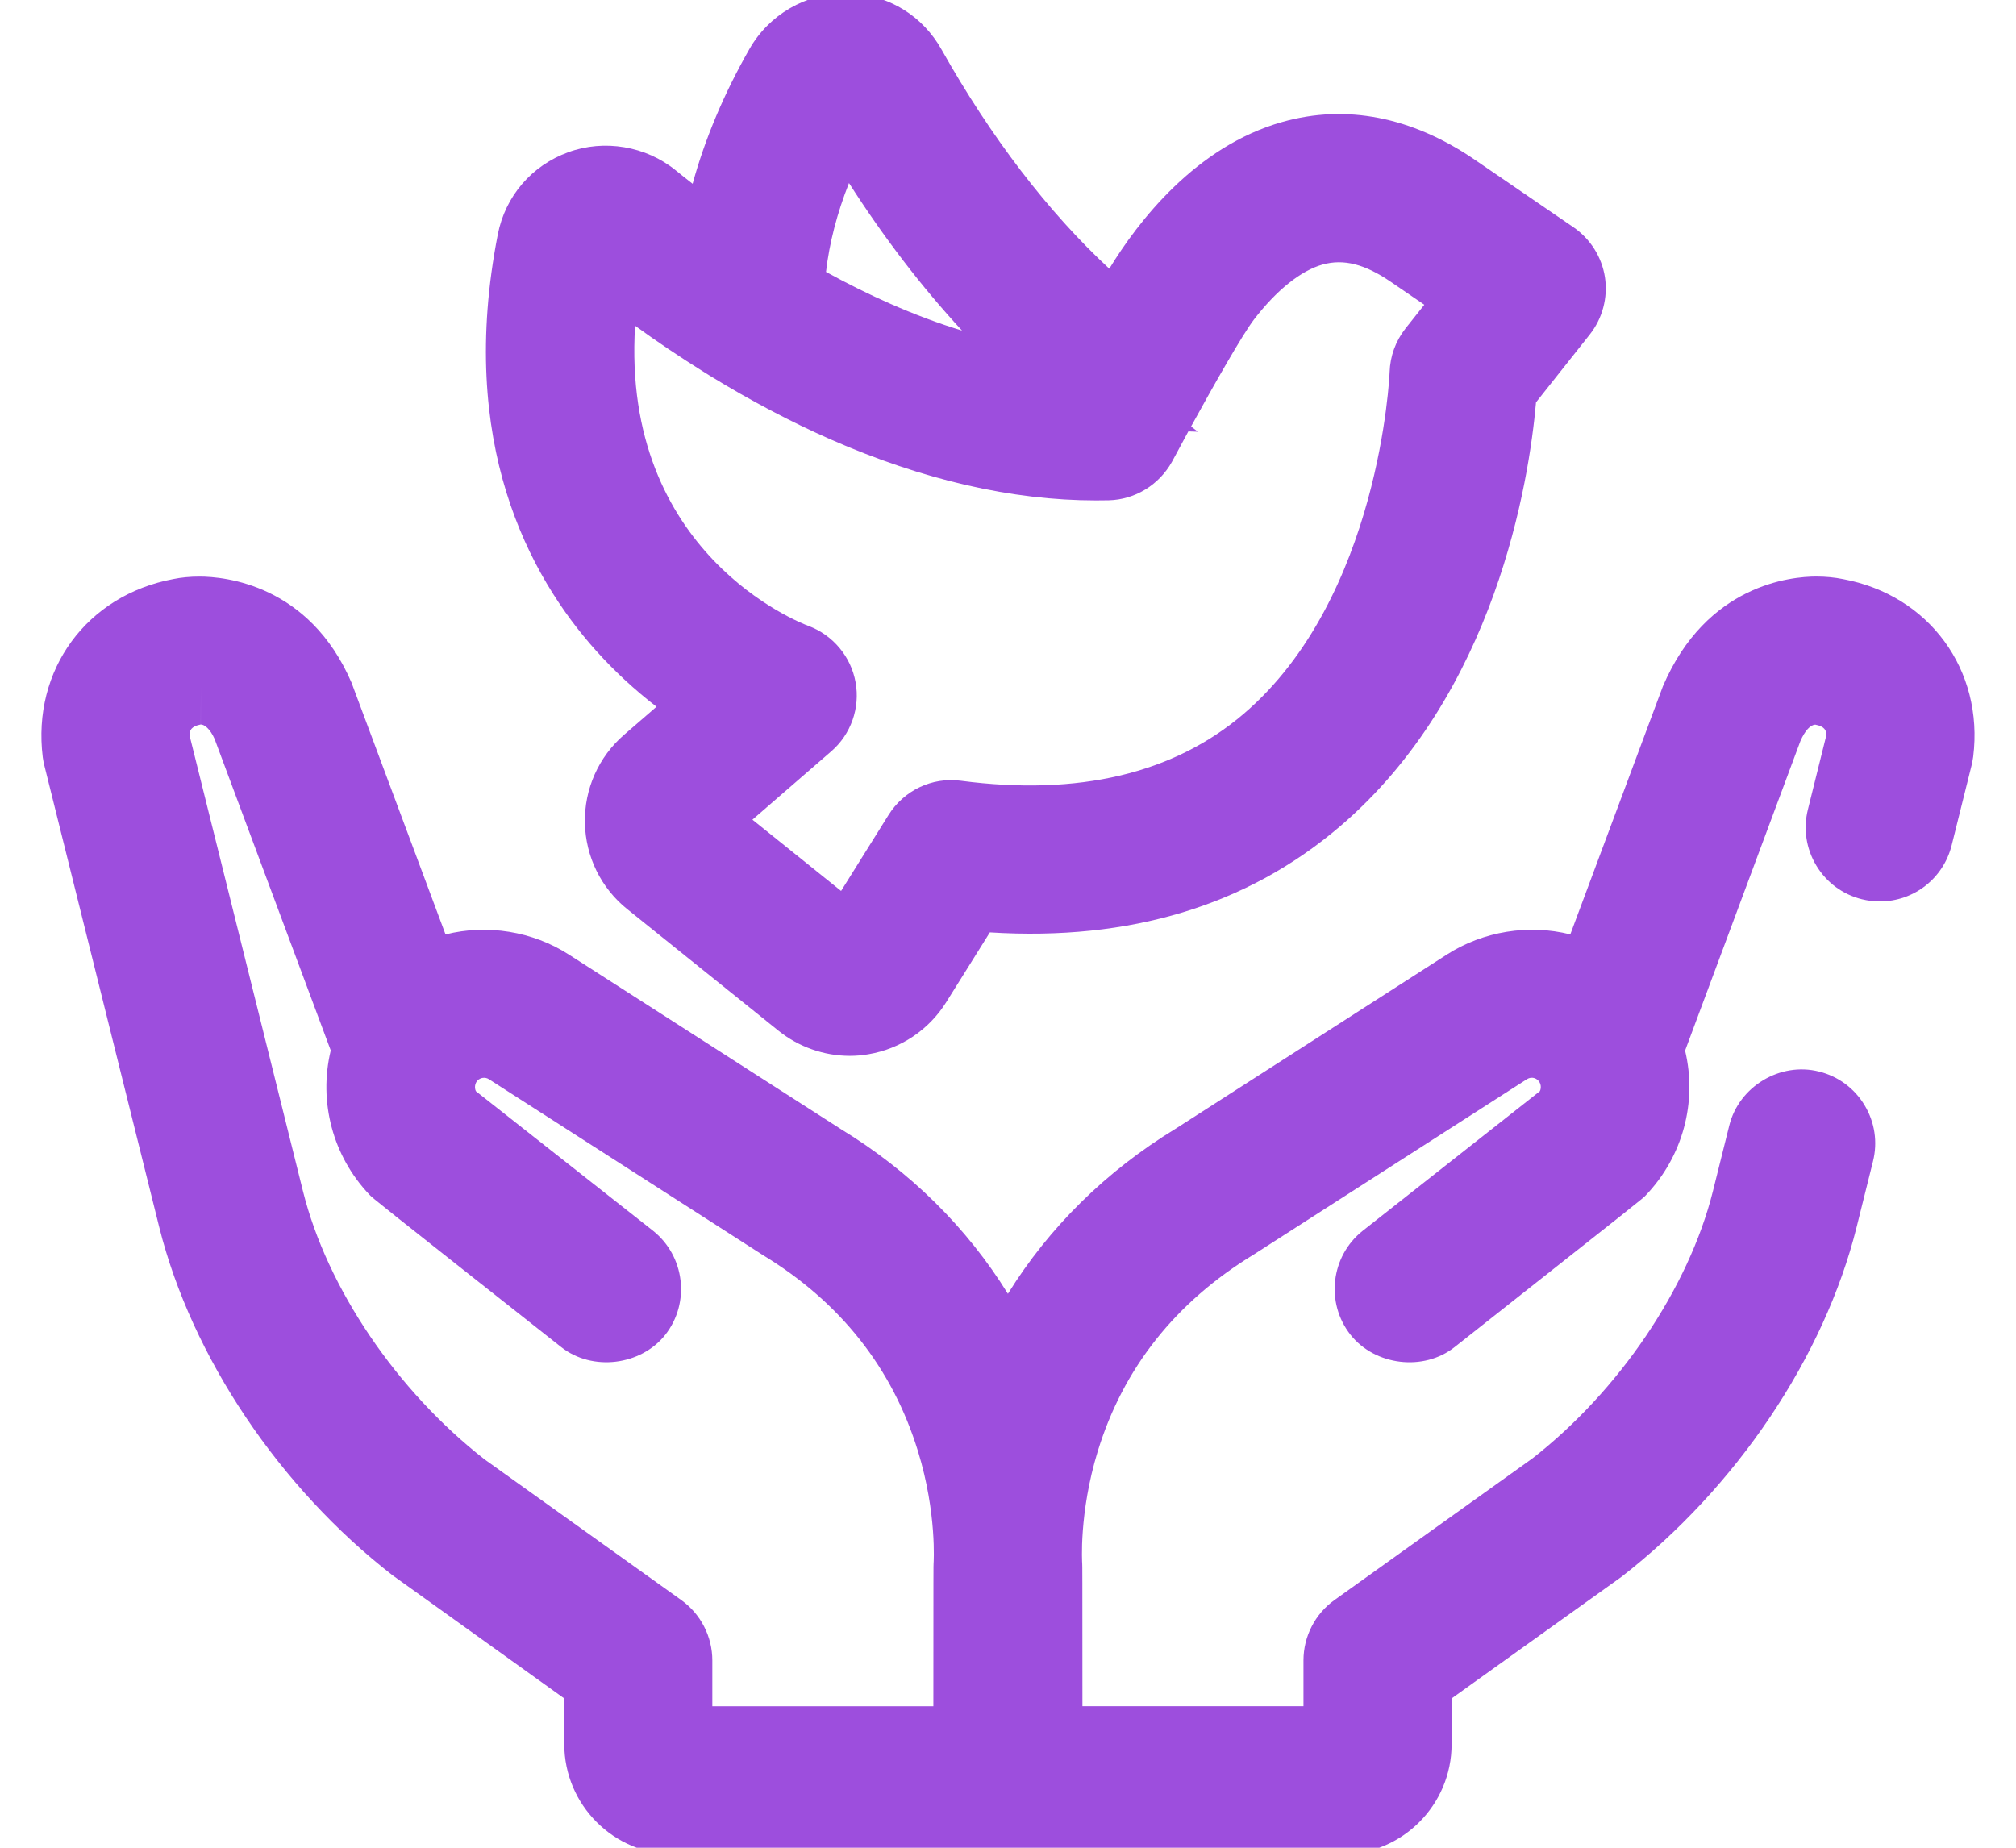
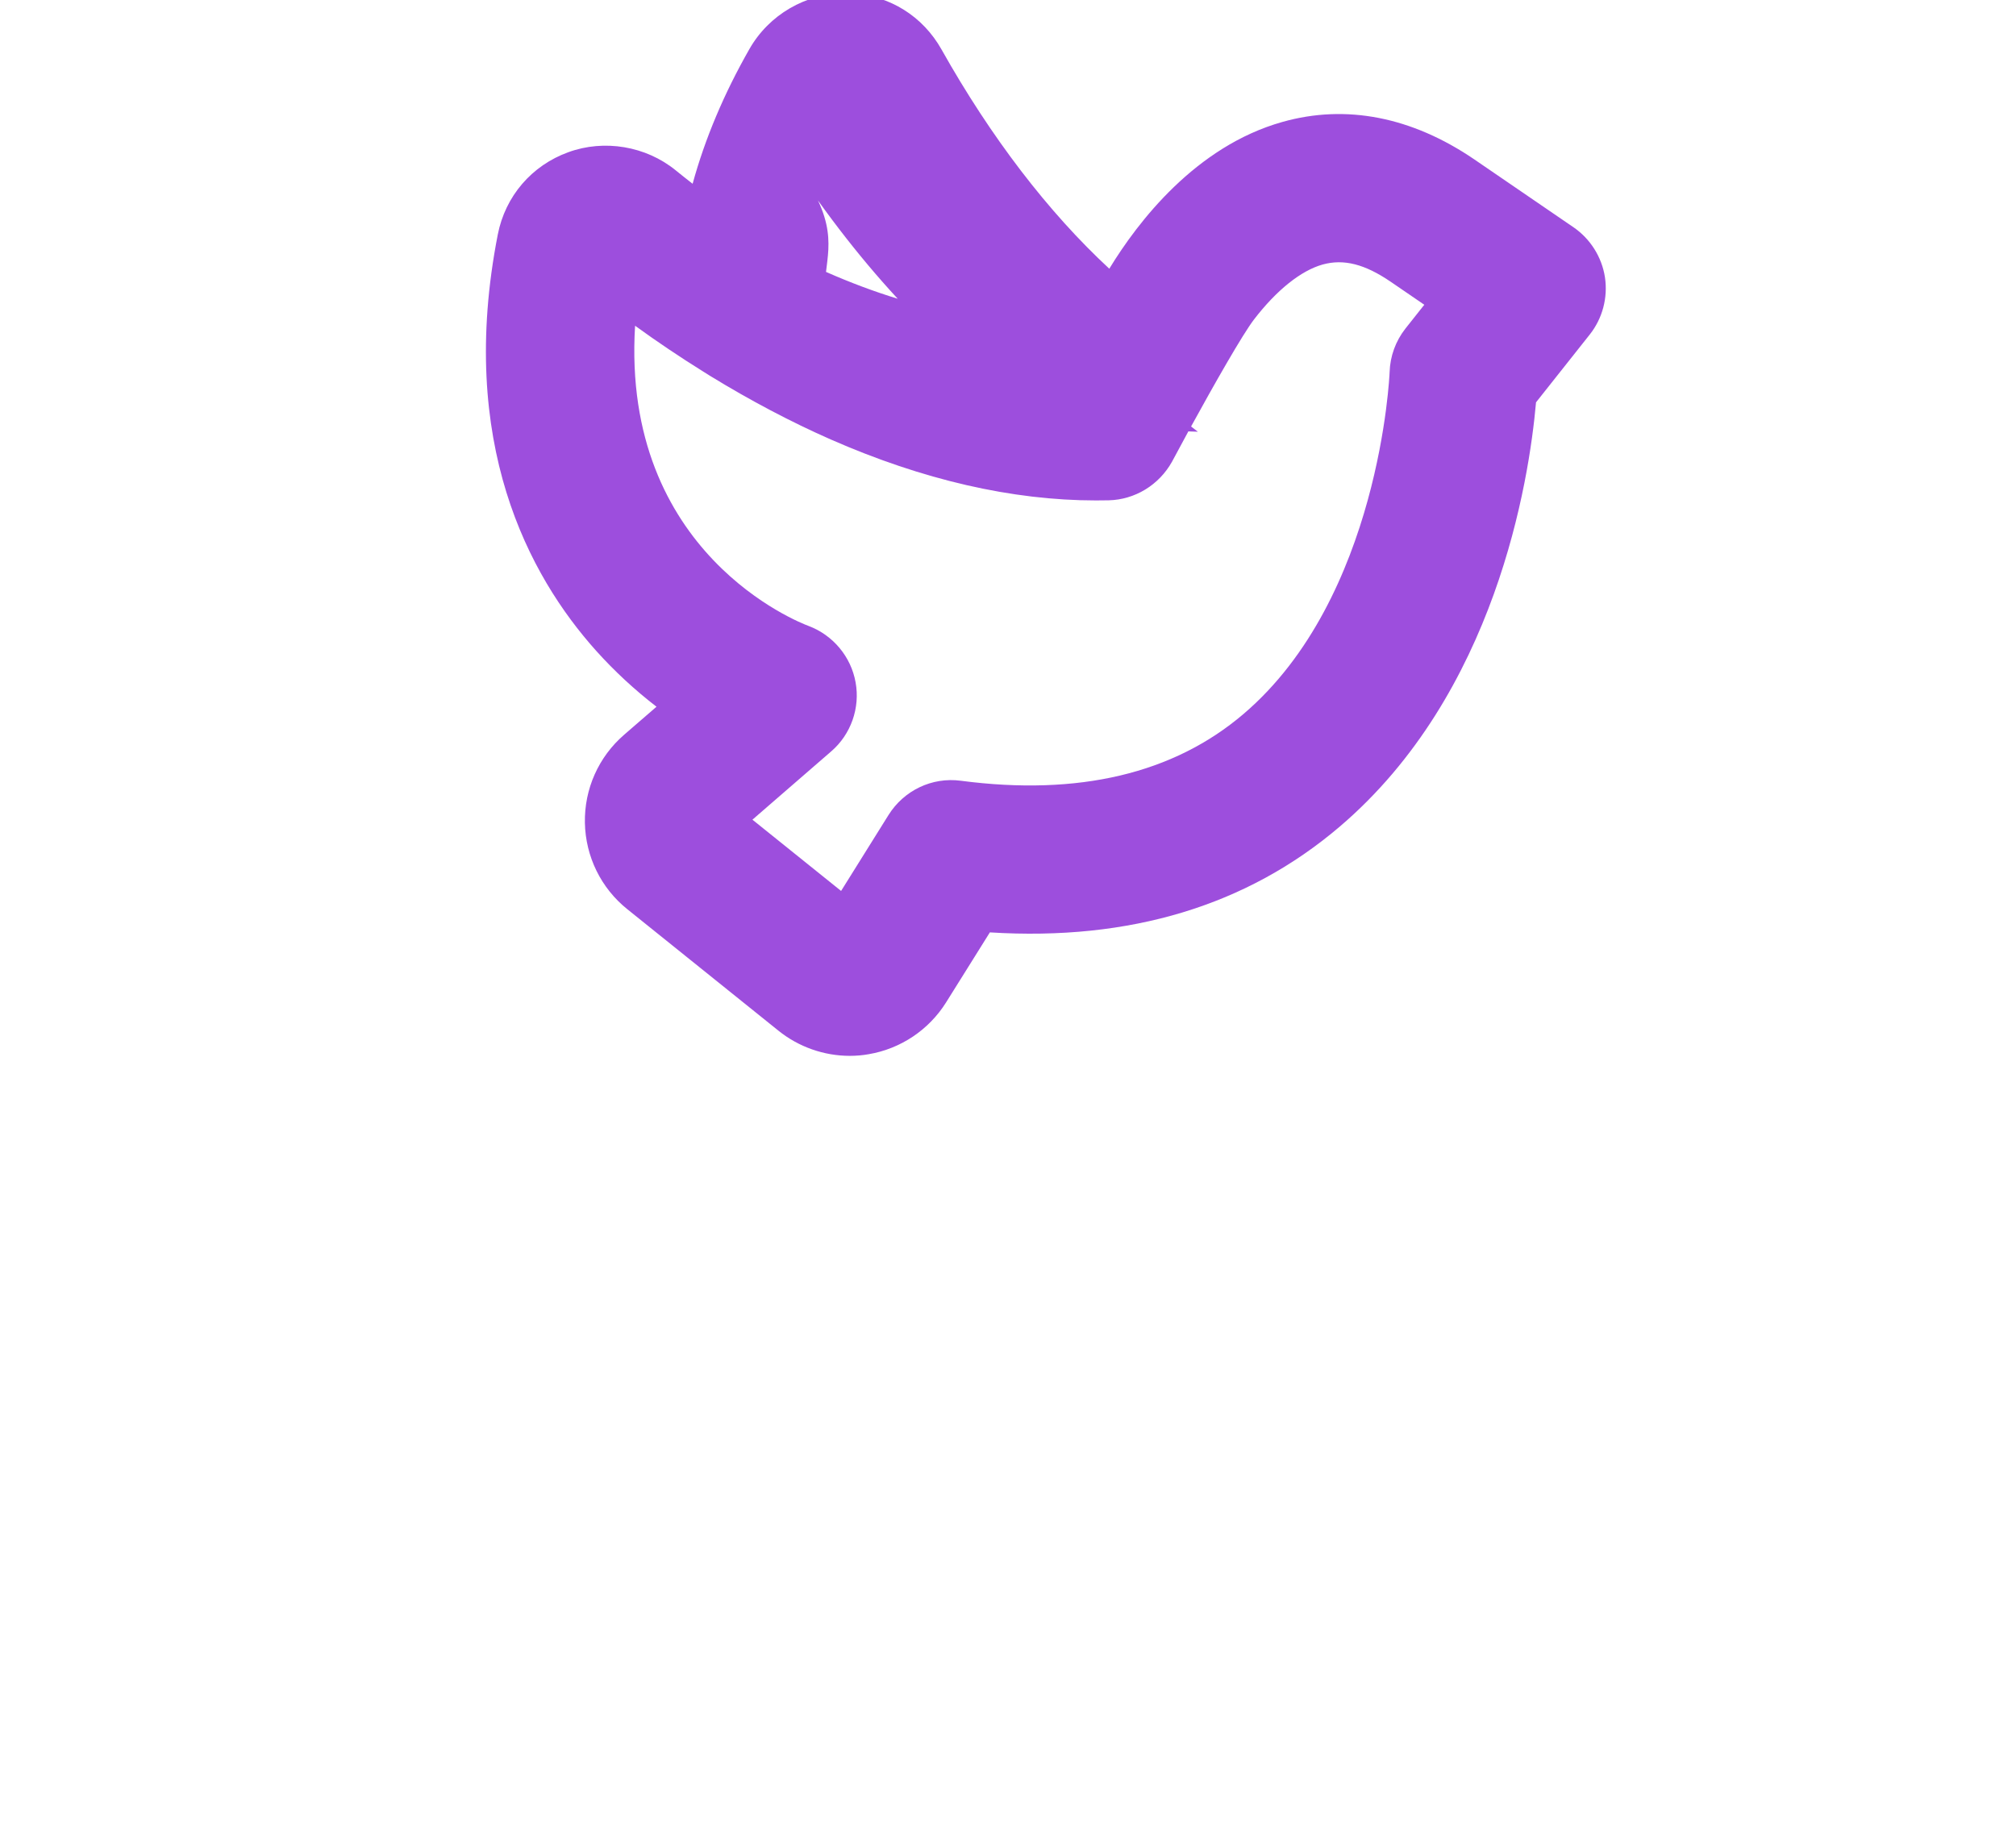
<svg xmlns="http://www.w3.org/2000/svg" version="1.1" id="Warstwa_1" x="0px" y="0px" width="48px" height="44px" viewBox="0 0 48 44" enable-background="new 0 0 48 44" xml:space="preserve">
  <g>
    <g>
      <path fill="#9D4EDD" d="M17.103,16.747l-1.652,1.431c-0.406,0.352-0.633,0.861-0.623,1.398c0.011,0.537,0.255,1.037,0.674,1.373    l3.601,2.895c0.322,0.26,0.724,0.398,1.133,0.398c0.1,0,0.2-0.008,0.3-0.025c0.509-0.086,0.957-0.387,1.23-0.824l1.332-2.131    c3.314,0.322,6.076-0.438,8.215-2.259c3.701-3.152,4.295-8.447,4.386-9.766l1.451-1.831c0.148-0.188,0.213-0.429,0.178-0.666    c-0.037-0.237-0.169-0.448-0.366-0.584l-2.364-1.619c-1.271-0.865-2.557-1.124-3.817-0.768c-2.454,0.69-3.858,3.532-4.033,3.904    l-0.073,0.131c-1.844-1.461-3.574-3.581-5.039-6.187c-0.308-0.548-0.867-0.876-1.497-0.878c-0.001,0-0.003-0.001-0.004-0.001    c-0.623,0-1.198,0.336-1.506,0.877c-0.825,1.447-1.338,2.892-1.538,4.314c-0.604-0.42-1.133-0.825-1.566-1.177    c-0.476-0.387-1.104-0.493-1.68-0.283c-0.574,0.208-0.987,0.689-1.104,1.288c-0.898,4.589,0.662,7.502,2.128,9.137    C15.633,15.752,16.452,16.352,17.103,16.747L17.103,16.747z M20.132,2.473c1.612,2.868,3.545,5.205,5.625,6.811    c-1.538-0.054-3.19-0.465-4.919-1.225c-0.749-0.329-1.456-0.699-2.111-1.082C18.782,5.522,19.251,4.01,20.132,2.473z     M14.432,6.095L14.432,6.095c0.746,0.605,1.752,1.355,2.946,2.088c0.001,0.001,0.003,0.001,0.004,0.003    c0.837,0.512,1.764,1.016,2.76,1.455c2.182,0.958,4.28,1.423,6.236,1.374c0.306-0.007,0.586-0.176,0.735-0.444    c0,0,1.492-2.807,2.031-3.512c0.463-0.603,1.203-1.375,2.106-1.627c0.756-0.211,1.532-0.037,2.37,0.534l1.597,1.093l-1.046,1.32    c-0.114,0.146-0.18,0.325-0.186,0.512c-0.002,0.057-0.211,5.744-3.796,8.797c-1.869,1.594-4.368,2.198-7.427,1.797    c-0.335-0.043-0.665,0.113-0.845,0.4l-1.62,2.594c-0.005,0.008-0.018,0.029-0.053,0.035c-0.034,0.006-0.055-0.01-0.062-0.016    l-3.601-2.895c-0.008-0.006-0.029-0.023-0.029-0.059c0-0.037,0.021-0.055,0.026-0.061l2.622-2.273    c0.231-0.199,0.337-0.506,0.282-0.806c-0.054-0.3-0.264-0.55-0.549-0.657C18.693,15.658,12.999,13.444,14.432,6.095L14.432,6.095z    " />
-       <path fill="#9D4EDD" d="M20.234,25.143c-0.617,0-1.219-0.213-1.698-0.598l-3.6-2.894c-0.625-0.501-0.994-1.251-1.01-2.057    c-0.015-0.807,0.326-1.571,0.934-2.097l0.771-0.668c-0.521-0.402-1.003-0.848-1.438-1.333c-1.603-1.788-3.31-4.959-2.341-9.911    c0.178-0.912,0.807-1.645,1.681-1.961c0.853-0.311,1.845-0.146,2.554,0.431c0.132,0.107,0.267,0.215,0.404,0.321    c0.293-1.069,0.745-2.143,1.351-3.206c0.467-0.821,1.344-1.331,2.288-1.331l0.163,0.006c0.895,0.053,1.68,0.543,2.124,1.333    c1.178,2.096,2.546,3.88,3.995,5.221c0.678-1.114,2.056-2.914,4.121-3.495c1.513-0.428,3.079-0.123,4.567,0.89l2.367,1.62    c0.399,0.275,0.672,0.708,0.746,1.188c0.073,0.487-0.059,0.981-0.36,1.362l-1.281,1.617c-0.166,1.877-0.957,6.938-4.678,10.107    c-2.202,1.875-4.987,2.724-8.326,2.515l-1.042,1.667c-0.41,0.655-1.082,1.105-1.844,1.234    C20.539,25.13,20.386,25.143,20.234,25.143z M17.915,19.519l2.111,1.697l1.129-1.808c0.365-0.583,1.031-0.908,1.722-0.816    c2.804,0.368,5.065-0.17,6.729-1.589c3.25-2.767,3.479-8.09,3.48-8.143c0.012-0.377,0.142-0.736,0.376-1.035l0.45-0.568    l-0.801-0.548c-0.614-0.419-1.115-0.549-1.619-0.41c-0.517,0.145-1.098,0.61-1.635,1.309c-0.275,0.36-0.946,1.541-1.498,2.548    l0.162,0.125l-0.227-0.008c-0.142,0.26-0.274,0.506-0.388,0.72c-0.312,0.56-0.887,0.906-1.509,0.921l-0.302,0.003    c-1.997,0-4.123-0.489-6.318-1.453c-0.944-0.416-1.908-0.924-2.868-1.512L16.74,8.846c-0.553-0.345-1.093-0.708-1.619-1.089    c-0.333,5.43,3.93,7.075,4.127,7.147c0.585,0.219,1.014,0.733,1.123,1.343c0.112,0.61-0.111,1.242-0.581,1.646L17.915,19.519z     M18.27,16.402l0.29,0.176l0.055-0.047C18.582,16.526,18.458,16.485,18.27,16.402z M19.667,6.475    c0.518,0.285,1.031,0.539,1.532,0.759c0.579,0.255,1.148,0.468,1.707,0.639c-0.954-1.032-1.859-2.212-2.692-3.514    C19.93,5.077,19.747,5.784,19.667,6.475z" />
+       <path fill="#9D4EDD" d="M20.234,25.143c-0.617,0-1.219-0.213-1.698-0.598l-3.6-2.894c-0.625-0.501-0.994-1.251-1.01-2.057    c-0.015-0.807,0.326-1.571,0.934-2.097l0.771-0.668c-0.521-0.402-1.003-0.848-1.438-1.333c-1.603-1.788-3.31-4.959-2.341-9.911    c0.178-0.912,0.807-1.645,1.681-1.961c0.853-0.311,1.845-0.146,2.554,0.431c0.132,0.107,0.267,0.215,0.404,0.321    c0.293-1.069,0.745-2.143,1.351-3.206c0.467-0.821,1.344-1.331,2.288-1.331l0.163,0.006c0.895,0.053,1.68,0.543,2.124,1.333    c1.178,2.096,2.546,3.88,3.995,5.221c0.678-1.114,2.056-2.914,4.121-3.495c1.513-0.428,3.079-0.123,4.567,0.89l2.367,1.62    c0.399,0.275,0.672,0.708,0.746,1.188c0.073,0.487-0.059,0.981-0.36,1.362l-1.281,1.617c-0.166,1.877-0.957,6.938-4.678,10.107    c-2.202,1.875-4.987,2.724-8.326,2.515l-1.042,1.667c-0.41,0.655-1.082,1.105-1.844,1.234    C20.539,25.13,20.386,25.143,20.234,25.143z M17.915,19.519l2.111,1.697l1.129-1.808c0.365-0.583,1.031-0.908,1.722-0.816    c2.804,0.368,5.065-0.17,6.729-1.589c3.25-2.767,3.479-8.09,3.48-8.143c0.012-0.377,0.142-0.736,0.376-1.035l0.45-0.568    l-0.801-0.548c-0.614-0.419-1.115-0.549-1.619-0.41c-0.517,0.145-1.098,0.61-1.635,1.309c-0.275,0.36-0.946,1.541-1.498,2.548    l0.162,0.125l-0.227-0.008c-0.142,0.26-0.274,0.506-0.388,0.72c-0.312,0.56-0.887,0.906-1.509,0.921l-0.302,0.003    c-1.997,0-4.123-0.489-6.318-1.453c-0.944-0.416-1.908-0.924-2.868-1.512L16.74,8.846c-0.553-0.345-1.093-0.708-1.619-1.089    c-0.333,5.43,3.93,7.075,4.127,7.147c0.585,0.219,1.014,0.733,1.123,1.343c0.112,0.61-0.111,1.242-0.581,1.646L17.915,19.519z     M18.27,16.402l0.29,0.176l0.055-0.047C18.582,16.526,18.458,16.485,18.27,16.402z M19.667,6.475    c0.579,0.255,1.148,0.468,1.707,0.639c-0.954-1.032-1.859-2.212-2.692-3.514    C19.93,5.077,19.747,5.784,19.667,6.475z" />
    </g>
    <g>
-       <path fill="#9D4EDD" d="M43.707,14.674c-0.778-0.159-2.438,0.043-3.255,1.945c-0.005,0.012-0.011,0.025-0.015,0.039l-2.525,6.77    c-0.433-0.253-0.925-0.389-1.438-0.389c-0.547,0-1.078,0.156-1.537,0.451l-6.475,4.156c-2.456,1.496-3.766,3.461-4.463,5.123    c-0.696-1.662-2.006-3.627-4.462-5.123l-6.474-4.155c-0.46-0.296-0.991-0.452-1.538-0.452c-0.514,0-1.006,0.135-1.438,0.389    l-2.525-6.77c-0.004-0.013-0.01-0.025-0.015-0.039c-0.817-1.902-2.479-2.104-3.255-1.945c-1.577,0.294-2.578,1.653-2.382,3.234    c0.005,0.035,0.011,0.069,0.02,0.104l2.734,10.996c0.727,2.902,2.698,5.828,5.278,7.832c0.009,0.008,0.018,0.014,0.026,0.02    l4.365,3.123v1.549c0,0.953,0.774,1.729,1.727,1.729h15.878c0.952,0,1.727-0.775,1.727-1.729v-1.549l4.365-3.123    c0.009-0.006,0.018-0.012,0.026-0.02c2.578-2.002,4.552-4.93,5.278-7.834l0.39-1.568c0.115-0.463-0.167-0.932-0.63-1.047    c-0.462-0.115-0.931,0.166-1.046,0.629l-0.39,1.568c-0.626,2.496-2.405,5.129-4.648,6.877l-4.712,3.371    c-0.226,0.162-0.36,0.422-0.36,0.703v1.992h-7.063c0,0-0.001-4.197-0.003-4.223c-0.001-0.014-0.105-1.34,0.406-3.01    c0.674-2.197,2.049-3.941,4.09-5.182c0.006-0.004,6.502-4.174,6.502-4.174c0.181-0.115,0.389-0.178,0.603-0.178    c0.299,0,0.58,0.117,0.792,0.33c0.412,0.412,0.433,1.084,0.055,1.521l-4.312,3.398c-0.373,0.297-0.438,0.84-0.144,1.213    c0.296,0.375,0.84,0.439,1.215,0.145c0,0,4.428-3.496,4.456-3.527c0.757-0.795,0.968-1.898,0.642-2.865l2.869-7.697    c0.434-0.988,1.153-0.941,1.318-0.916c0.011,0.003,0.002,0.001,0.02,0.004c0.669,0.122,1.056,0.622,0.994,1.279l-0.458,1.844    c-0.116,0.463,0.167,0.932,0.63,1.047s0.932-0.168,1.047-0.631l0.472-1.898c0.009-0.034,0.015-0.068,0.02-0.102    C46.285,16.327,45.284,14.968,43.707,14.674L43.707,14.674z M23.126,37.307c-0.002,0.025-0.003,4.225-0.003,4.225h-7.063v-1.992    c0-0.281-0.135-0.541-0.36-0.703l-4.712-3.371c-2.243-1.748-4.022-4.381-4.646-6.877L3.62,17.65    c-0.062-0.657,0.325-1.157,0.994-1.279c0.009-0.002,0.018-0.004,0.025-0.005c0.035-0.007,0.838-0.166,1.313,0.917l2.869,7.695    c-0.328,0.969-0.115,2.072,0.642,2.867c0.028,0.031,4.456,3.527,4.456,3.527c0.375,0.295,0.919,0.23,1.215-0.145    c0.294-0.375,0.229-0.916-0.144-1.213l-4.312-3.398c-0.378-0.438-0.357-1.109,0.055-1.521c0.212-0.213,0.493-0.33,0.792-0.33    c0.214,0,0.422,0.063,0.604,0.178c0,0,6.495,4.17,6.501,4.174c2.041,1.24,3.416,2.984,4.089,5.182    C23.231,35.969,23.127,37.295,23.126,37.307L23.126,37.307z" />
-       <path fill="#9D4EDD" d="M31.938,44.16H16.061c-1.448,0-2.626-1.18-2.626-2.629v-1.086l-4.089-2.933    c-2.687-2.084-4.78-5.196-5.554-8.286L1.056,18.229c-0.016-0.061-0.028-0.127-0.038-0.197c-0.258-2.08,1.05-3.859,3.108-4.243    c0.184-0.038,0.398-0.059,0.623-0.059c0.595,0,2.614,0.183,3.624,2.533l0.051,0.139l2.184,5.85    c0.987-0.25,2.075-0.077,2.941,0.482l6.473,4.154c1.645,1.002,2.999,2.341,3.976,3.921c0.979-1.581,2.336-2.922,3.995-3.932    l6.456-4.146c0.866-0.556,1.95-0.729,2.939-0.48l2.205-5.909c1.04-2.43,3.059-2.613,3.653-2.613c0.225,0,0.439,0.021,0.64,0.062    c2.043,0.381,3.351,2.161,3.095,4.229c-0.013,0.084-0.024,0.149-0.041,0.215l-0.471,1.891c-0.196,0.789-0.899,1.34-1.711,1.34l0,0    c-0.144,0-0.287-0.018-0.427-0.052c-0.458-0.114-0.844-0.4-1.087-0.805c-0.242-0.404-0.313-0.878-0.198-1.335l0.438-1.764    c0.002-0.113-0.037-0.212-0.262-0.254c-0.117,0.003-0.247,0.144-0.354,0.388l-2.747,7.374c0.293,1.224-0.052,2.519-0.937,3.447    c-0.054,0.062-0.063,0.071-4.55,3.613c-0.739,0.585-1.897,0.442-2.479-0.293c-0.6-0.761-0.47-1.871,0.289-2.475l4.219-3.325    c0.04-0.082,0.026-0.19-0.038-0.254c-0.073-0.075-0.181-0.089-0.273-0.03c0,0-6.429,4.127-6.498,4.171    c-1.866,1.135-3.11,2.708-3.718,4.689c-0.452,1.478-0.37,2.667-0.369,2.679c0.003,0.042,0.004,0.057,0.005,3.39h5.263v-1.092    c0-0.567,0.275-1.104,0.735-1.434l4.714-3.373c2.061-1.606,3.72-4.054,4.299-6.363l0.39-1.566c0.23-0.928,1.208-1.519,2.137-1.285    c0.457,0.113,0.842,0.398,1.085,0.802c0.243,0.404,0.314,0.878,0.2,1.336l-0.39,1.567c-0.773,3.094-2.866,6.206-5.6,8.328    l-4.043,2.895v1.086C34.565,42.98,33.387,44.16,31.938,44.16z M16.96,40.631h5.263c0.001-3.336,0.002-3.35,0.005-3.394    c0.001-0.013,0.083-1.2-0.37-2.675c-0.607-1.981-1.85-3.555-3.696-4.676c-0.09-0.058-6.52-4.186-6.52-4.186    c-0.086-0.056-0.199-0.043-0.271,0.029c-0.065,0.065-0.079,0.174-0.04,0.256l4.216,3.322c0.76,0.605,0.891,1.714,0.295,2.476    c-0.583,0.738-1.742,0.878-2.479,0.296c-4.488-3.543-4.497-3.553-4.567-3.63c-0.872-0.916-1.216-2.21-0.921-3.435l-2.766-7.418    c-0.107-0.241-0.243-0.344-0.328-0.344v-0.9l-0.001,0.9c-0.229,0.044-0.269,0.144-0.268,0.257L7.215,28.37    c0.577,2.309,2.235,4.755,4.326,6.385l4.682,3.349c0.462,0.332,0.737,0.868,0.737,1.436V40.631z M23.641,34.244    c0.21,0.741,0.312,1.412,0.358,1.941c0.046-0.527,0.148-1.202,0.36-1.947l-0.36,0.859L23.641,34.244z" />
-     </g>
+       </g>
  </g>
</svg>